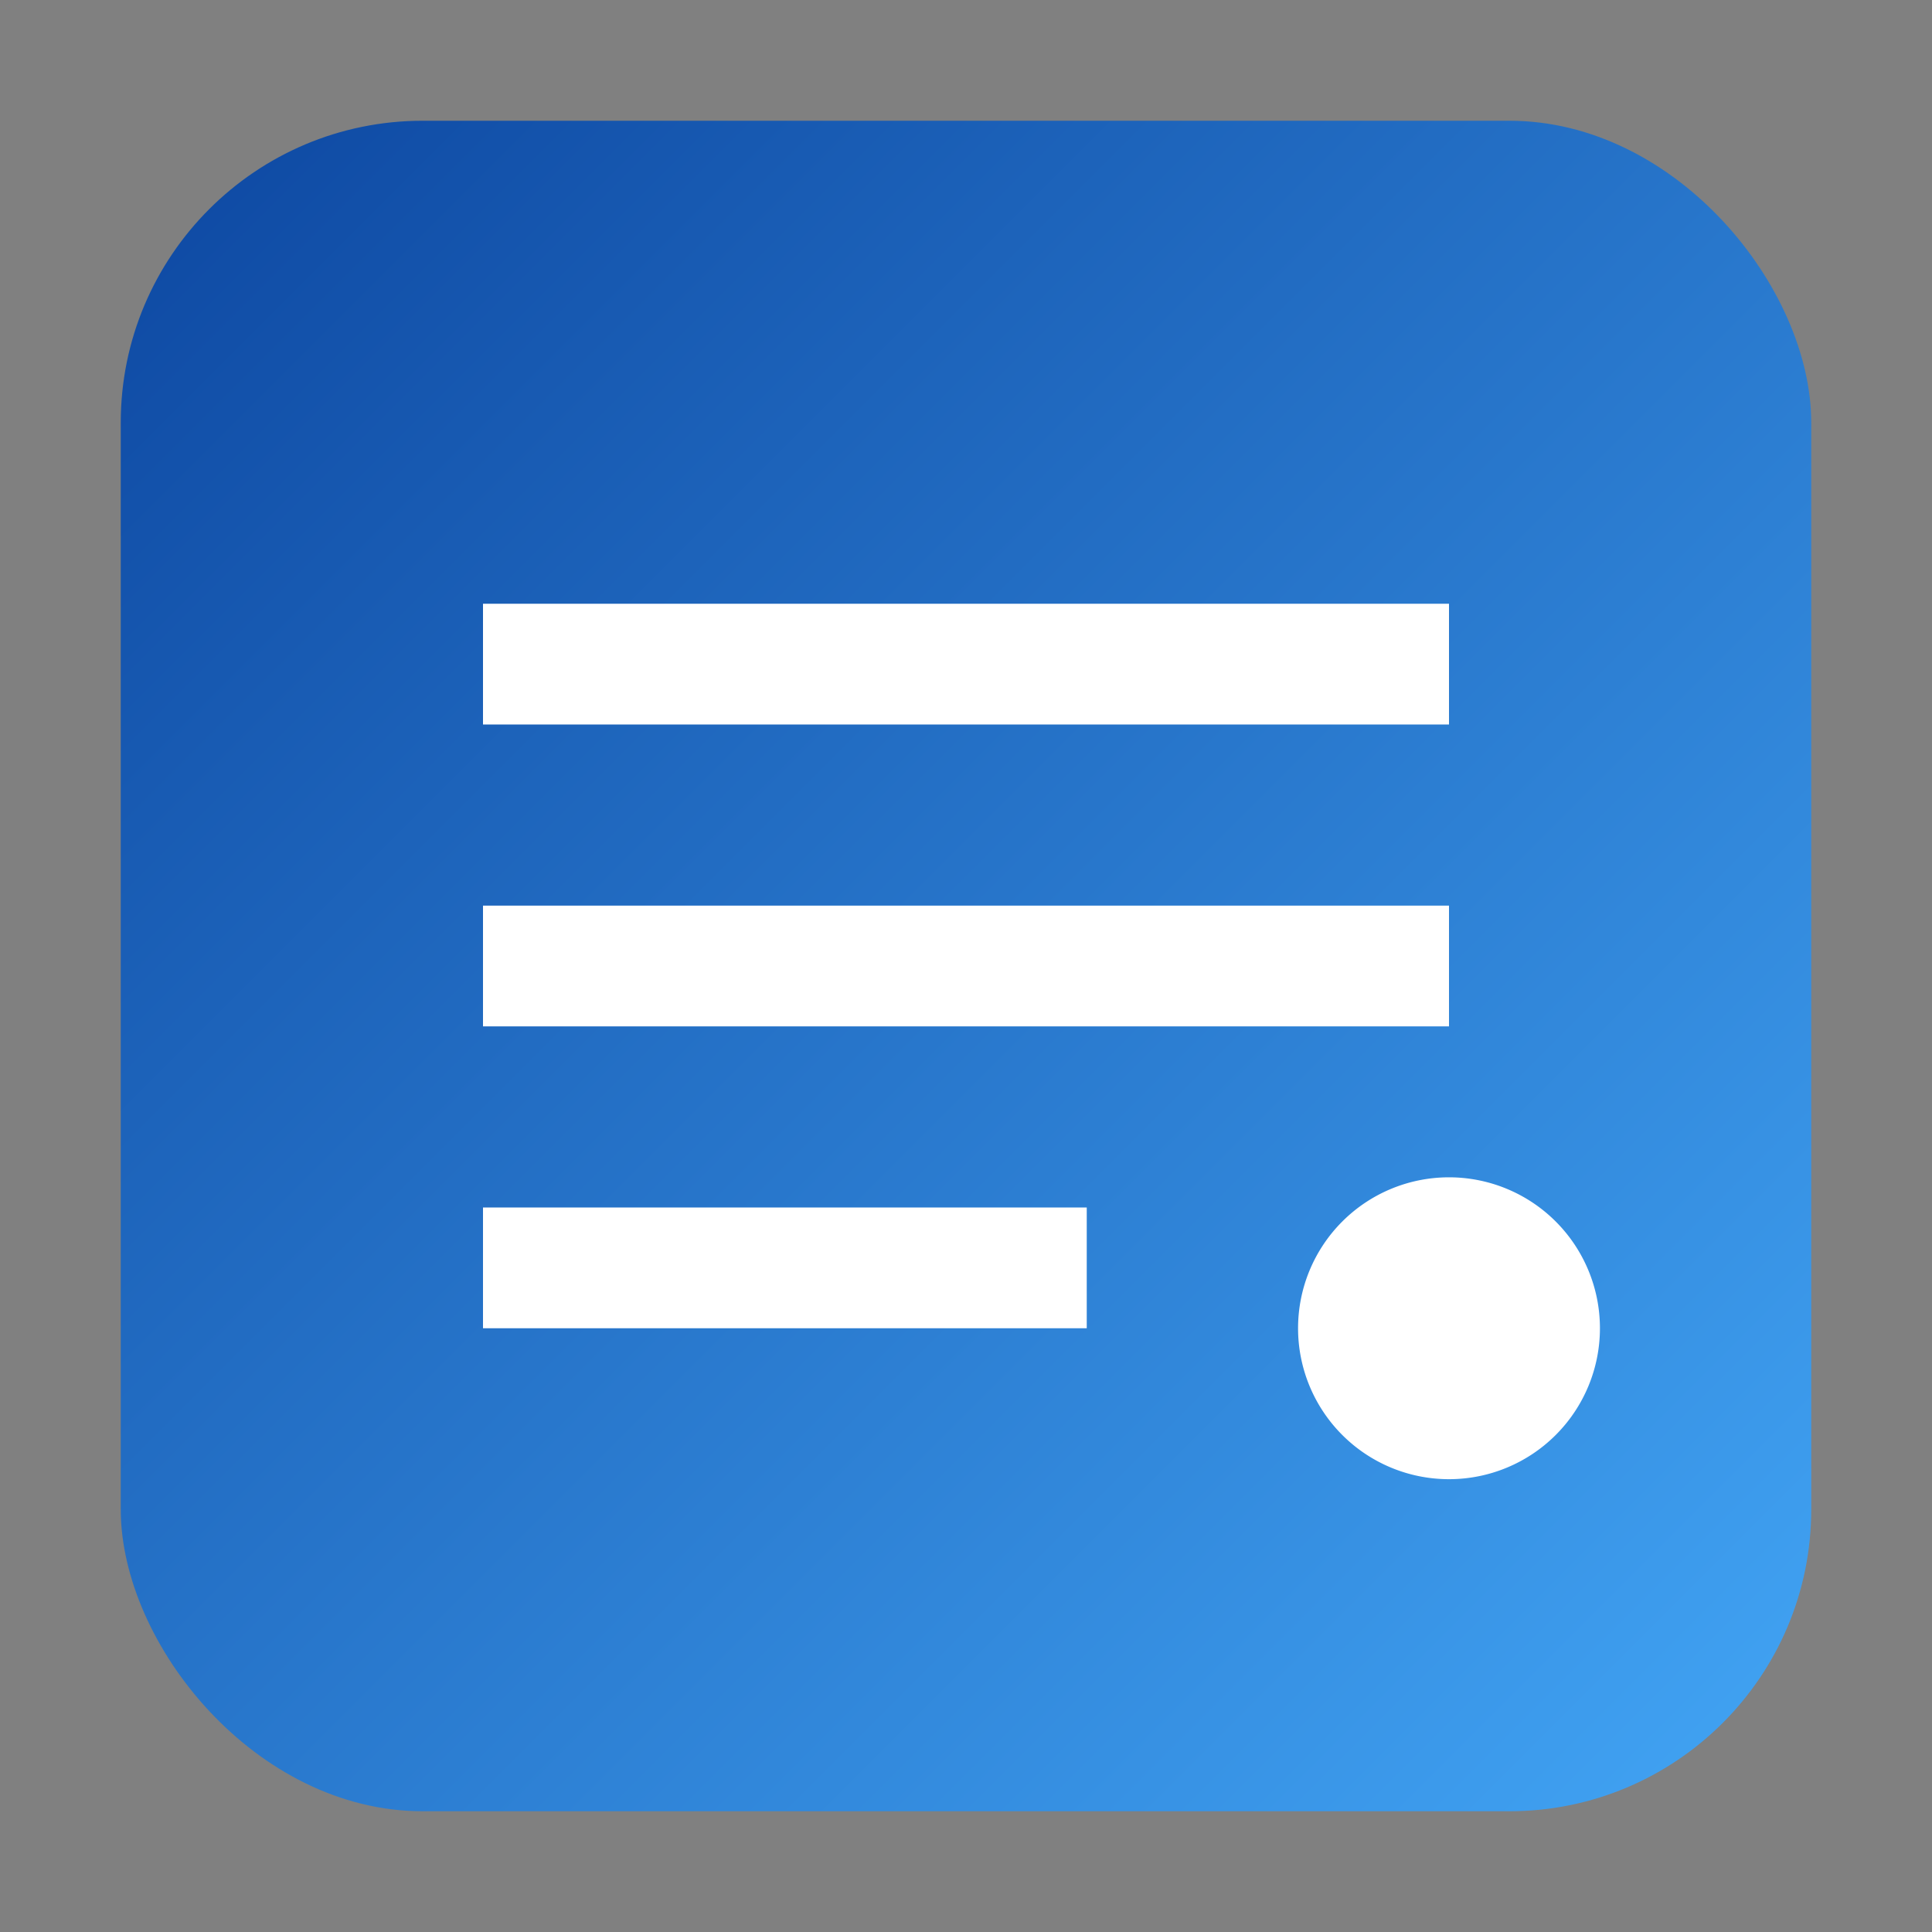
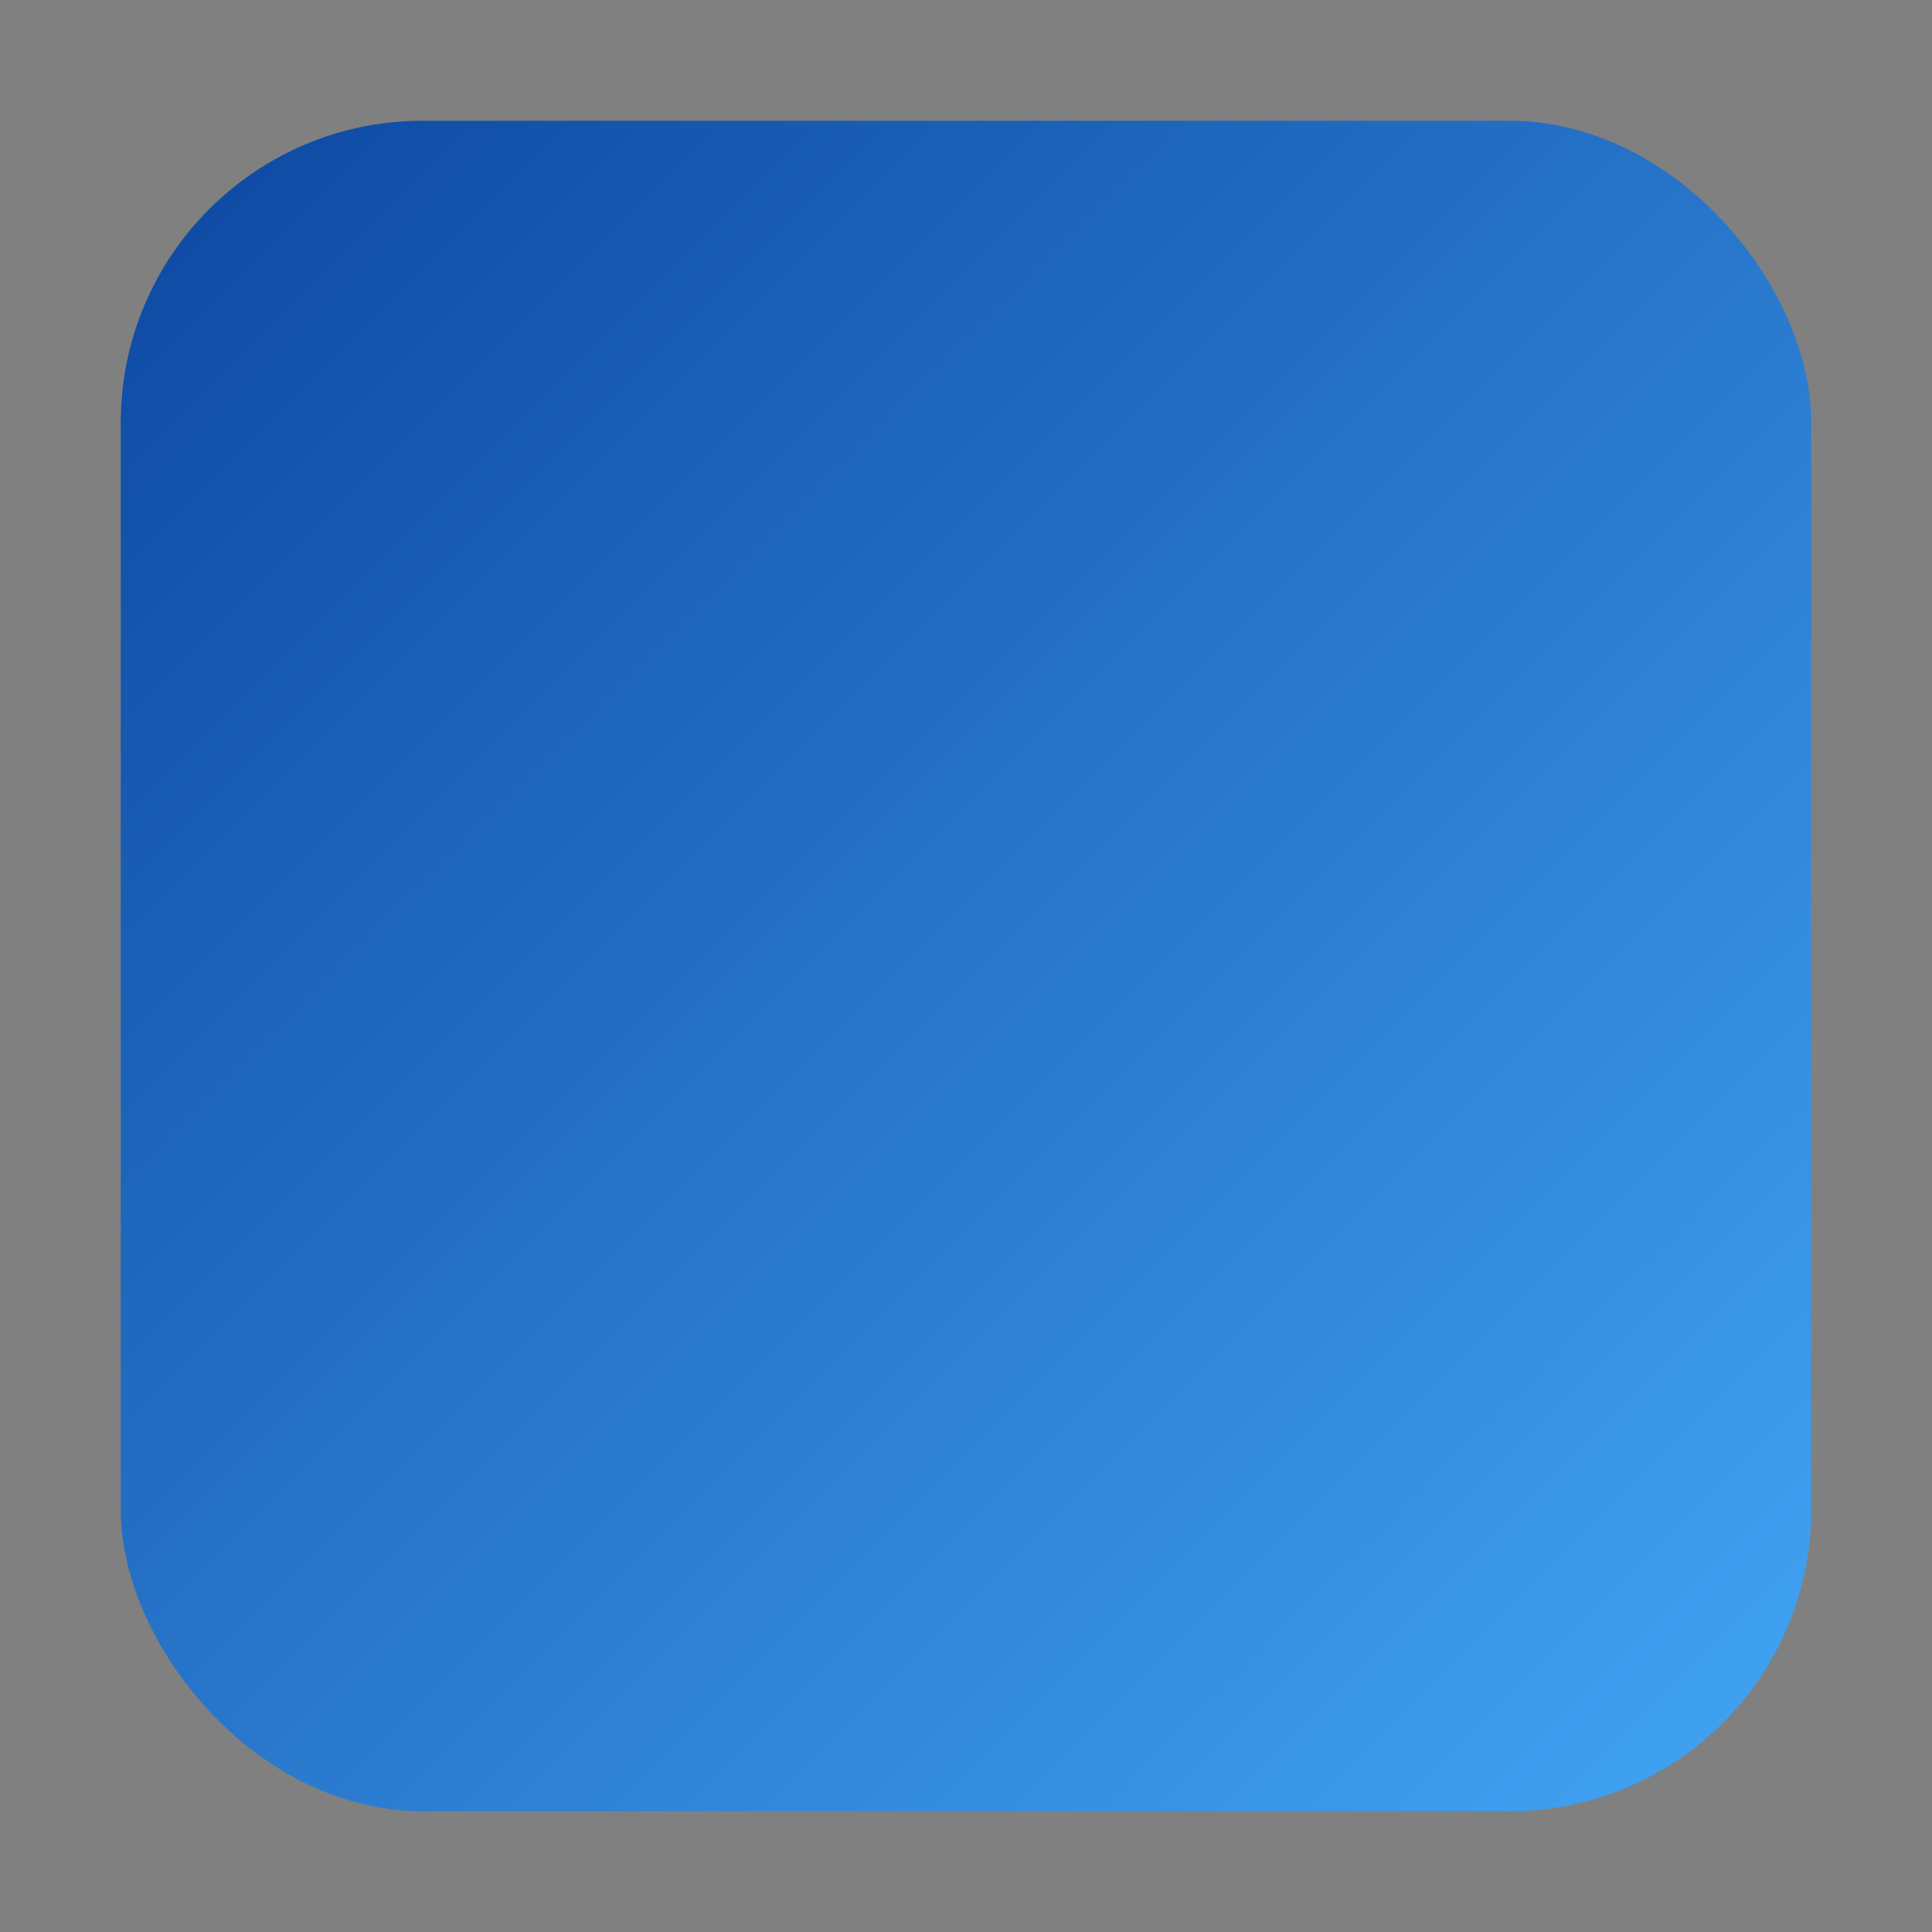
<svg xmlns="http://www.w3.org/2000/svg" width="32" height="32" viewBox="0 0 32 32">
  <rect x="0" y="0" width="32" height="32" fill="#808080" stroke="none" />
  <defs>
    <linearGradient id="grad1" x1="0%" y1="0%" x2="100%" y2="100%">
      <stop offset="0%" style="stop-color:#0d47a1;stop-opacity:1" />
      <stop offset="100%" style="stop-color:#42a5f5;stop-opacity:1" />
    </linearGradient>
  </defs>
  <rect x="2" y="2" width="28" height="28" rx="5" ry="5" fill="url(#grad1)" />
-   <path d="M8 10H24V12H8z M8 15H24V17H8z M8 20H18V22H8z" fill="white" />
-   <path d="M24 19.5a2.5 2.5 0 1 1 0 5 2.5 2.5 0 0 1 0-5z" fill="white" />
</svg>